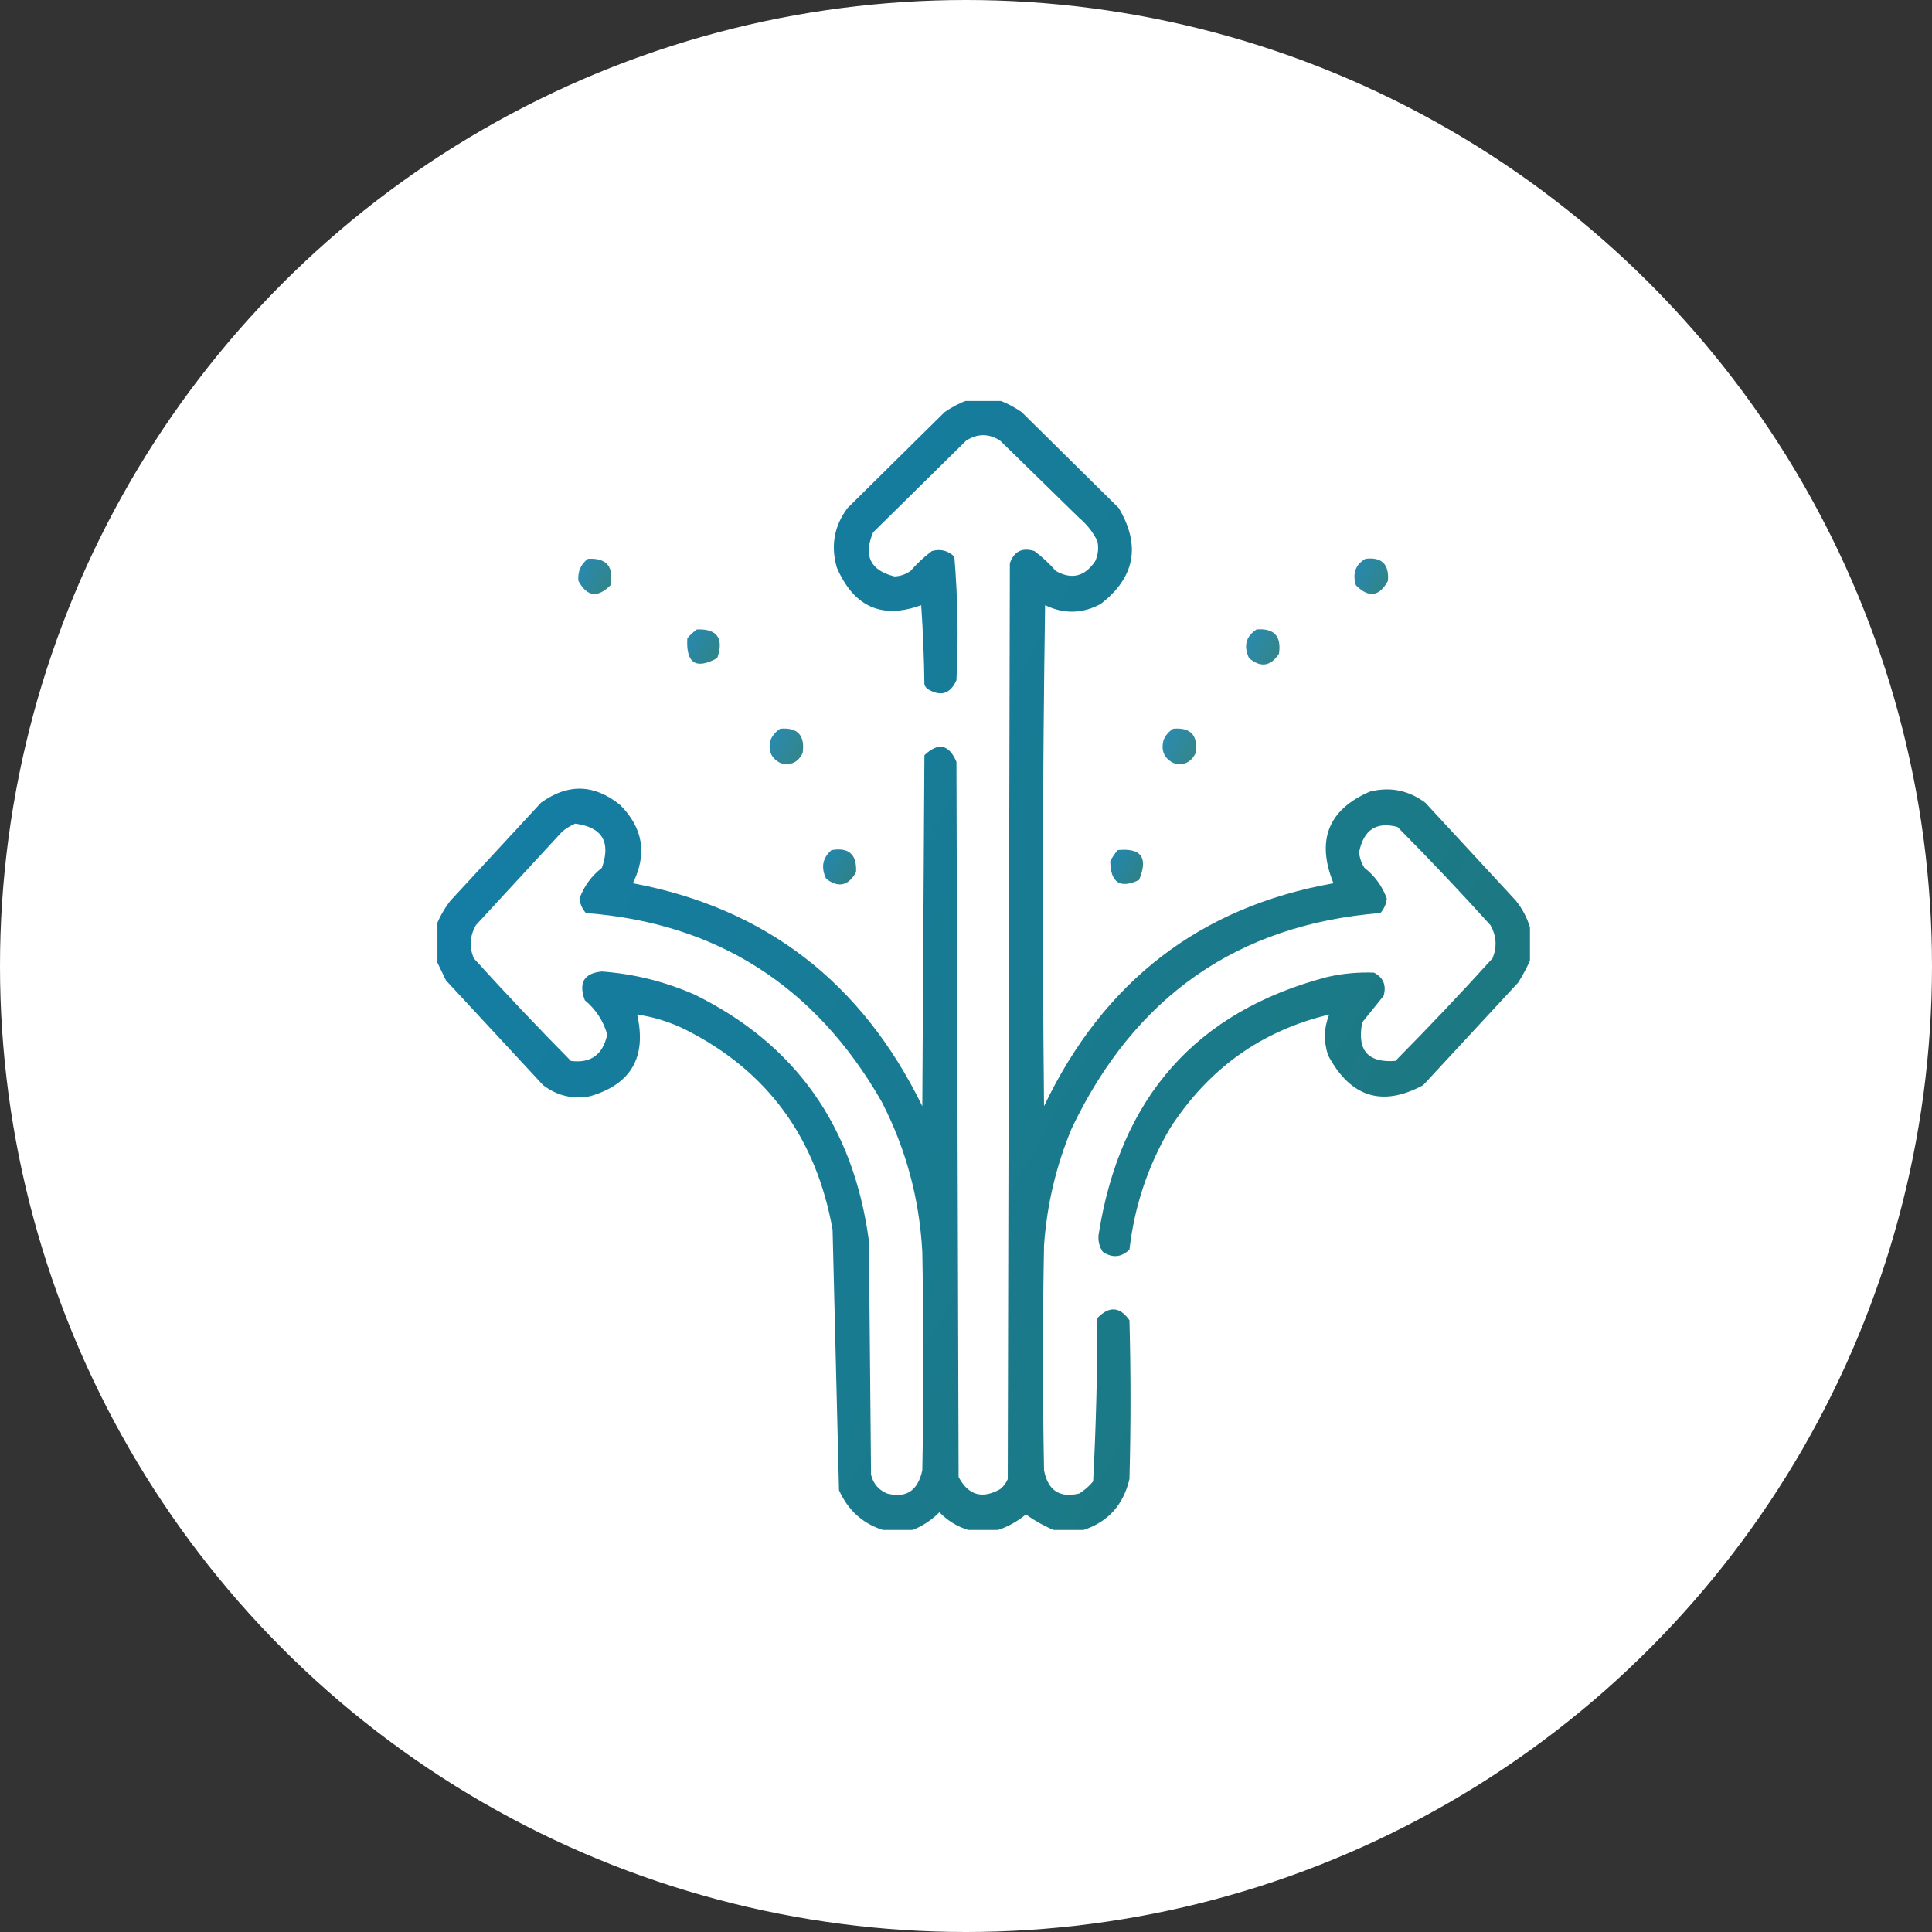
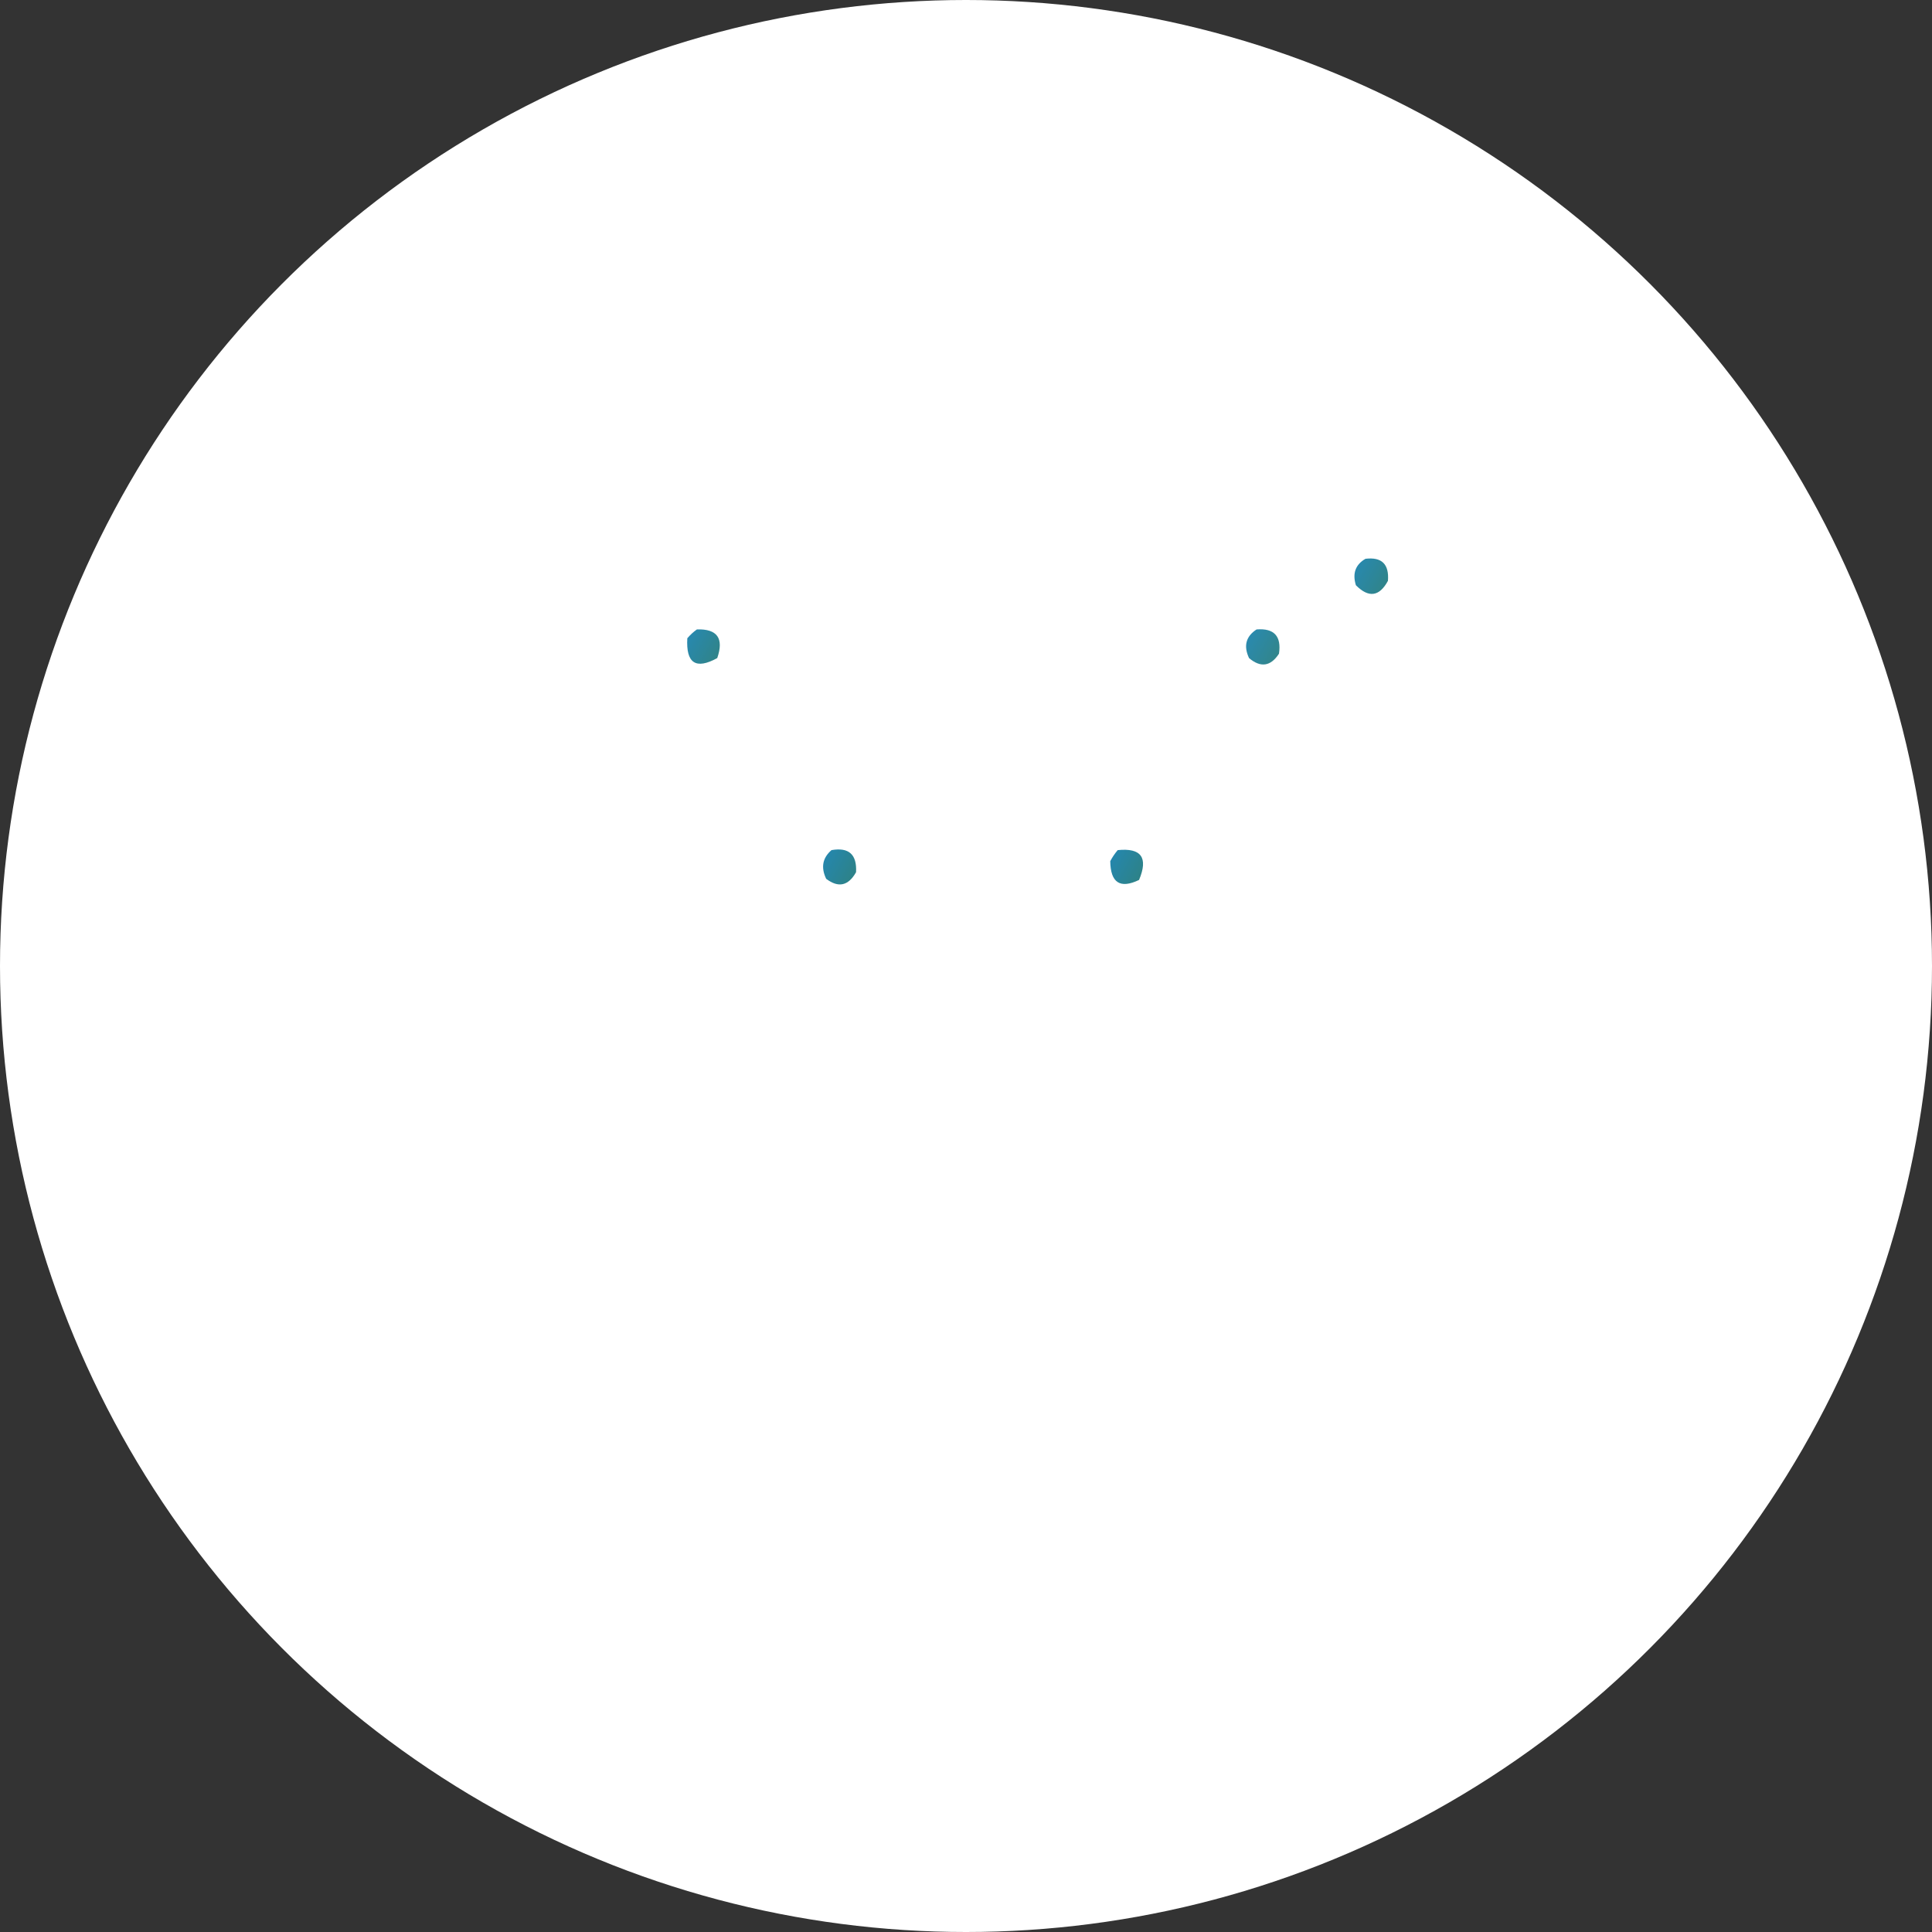
<svg xmlns="http://www.w3.org/2000/svg" width="53" height="53" viewBox="0 0 53 53" fill="none">
  <rect x="0" y="0" width="53" height="53" fill="#333333" stroke="none" />
  <circle cx="26.5" cy="26.5" r="26.5" fill="white" />
  <g clip-path="url(#clip0_505_140)">
-     <path opacity="0.929" fill-rule="evenodd" clip-rule="evenodd" d="M26.561 10.97C26.834 10.97 27.107 10.97 27.381 10.97C27.605 11.051 27.819 11.162 28.025 11.303C28.914 12.181 29.803 13.059 30.691 13.937C31.301 14.966 31.135 15.844 30.193 16.57C29.689 16.839 29.182 16.849 28.67 16.601C28.602 21.182 28.592 25.763 28.641 30.345C30.276 26.92 32.922 24.881 36.58 24.23C36.104 23.051 36.436 22.213 37.576 21.717C38.128 21.576 38.636 21.677 39.1 22.02C39.93 22.918 40.76 23.816 41.59 24.714C41.765 24.935 41.892 25.177 41.971 25.44C41.971 25.743 41.971 26.046 41.971 26.349C41.881 26.555 41.773 26.756 41.648 26.954C40.779 27.893 39.91 28.831 39.041 29.77C37.917 30.375 37.048 30.102 36.434 28.952C36.307 28.572 36.317 28.198 36.463 27.832C34.61 28.273 33.155 29.313 32.098 30.95C31.494 31.975 31.122 33.085 30.984 34.28C30.758 34.496 30.514 34.516 30.252 34.341C30.162 34.207 30.123 34.056 30.135 33.887C30.723 30.108 32.813 27.747 36.404 26.803C36.83 26.705 37.26 26.665 37.693 26.682C37.949 26.816 38.037 27.028 37.957 27.317C37.762 27.56 37.566 27.802 37.371 28.044C37.219 28.808 37.522 29.161 38.279 29.104C39.186 28.187 40.075 27.248 40.945 26.288C41.072 25.976 41.053 25.673 40.887 25.38C40.055 24.46 39.206 23.562 38.338 22.686C37.757 22.532 37.406 22.764 37.283 23.382C37.299 23.535 37.347 23.676 37.43 23.806C37.717 24.031 37.922 24.314 38.045 24.653C38.025 24.805 37.967 24.936 37.869 25.047C33.952 25.364 31.13 27.332 29.402 30.95C28.974 31.975 28.72 33.044 28.641 34.159C28.602 36.218 28.602 38.276 28.641 40.335C28.748 40.889 29.07 41.101 29.607 40.971C29.752 40.882 29.878 40.771 29.988 40.638C30.065 39.148 30.104 37.654 30.105 36.157C30.427 35.822 30.72 35.842 30.984 36.218C31.023 37.671 31.023 39.124 30.984 40.577C30.814 41.288 30.394 41.752 29.725 41.97C29.451 41.97 29.178 41.97 28.904 41.97C28.64 41.861 28.386 41.719 28.143 41.546C27.909 41.737 27.655 41.879 27.381 41.97C27.107 41.97 26.834 41.97 26.561 41.97C26.262 41.88 25.998 41.719 25.77 41.485C25.554 41.702 25.31 41.863 25.037 41.97C24.764 41.97 24.49 41.97 24.217 41.97C23.665 41.794 23.265 41.431 23.016 40.88C22.956 38.5 22.897 36.118 22.84 33.735C22.39 31.212 21.053 29.386 18.826 28.256C18.394 28.04 17.945 27.898 17.479 27.832C17.744 28.997 17.315 29.744 16.189 30.072C15.716 30.162 15.286 30.061 14.9 29.77C14.012 28.811 13.123 27.852 12.234 26.894C12.144 26.706 12.056 26.525 11.971 26.349C11.971 26.026 11.971 25.703 11.971 25.38C12.066 25.144 12.193 24.922 12.352 24.714C13.182 23.816 14.012 22.918 14.842 22.02C15.578 21.488 16.3 21.508 17.01 22.08C17.642 22.71 17.759 23.427 17.361 24.23C20.998 24.911 23.645 26.95 25.301 30.345C25.32 27.136 25.34 23.927 25.359 20.718C25.739 20.357 26.032 20.417 26.238 20.899C26.258 27.439 26.277 33.977 26.297 40.517C26.563 41.02 26.944 41.131 27.439 40.85C27.53 40.776 27.599 40.685 27.645 40.577C27.664 32.202 27.684 23.826 27.703 15.45C27.819 15.123 28.044 15.012 28.377 15.117C28.59 15.276 28.785 15.458 28.963 15.662C29.4 15.909 29.761 15.818 30.047 15.39C30.124 15.214 30.144 15.032 30.105 14.845C29.984 14.598 29.818 14.386 29.607 14.209C28.885 13.503 28.162 12.796 27.439 12.09C27.127 11.888 26.814 11.888 26.502 12.09C25.652 12.927 24.803 13.765 23.953 14.602C23.679 15.244 23.874 15.648 24.539 15.813C24.699 15.806 24.846 15.756 24.979 15.662C25.156 15.458 25.352 15.276 25.564 15.117C25.799 15.051 26.004 15.101 26.18 15.269C26.275 16.395 26.295 17.525 26.238 18.659C26.07 19.037 25.807 19.118 25.447 18.901C25.407 18.87 25.377 18.829 25.359 18.78C25.35 18.053 25.32 17.326 25.271 16.601C24.197 16.994 23.425 16.651 22.957 15.571C22.785 14.972 22.882 14.427 23.25 13.937C24.139 13.059 25.027 12.181 25.916 11.303C26.122 11.162 26.337 11.051 26.561 10.97ZM15.779 22.595C16.518 22.691 16.763 23.094 16.512 23.806C16.224 24.031 16.019 24.314 15.896 24.653C15.916 24.805 15.975 24.936 16.072 25.047C19.664 25.322 22.369 27.047 24.188 30.224C24.851 31.511 25.222 32.883 25.301 34.341C25.34 36.339 25.34 38.337 25.301 40.335C25.18 40.896 24.857 41.108 24.334 40.971C24.104 40.874 23.957 40.703 23.895 40.456C23.875 38.317 23.855 36.177 23.836 34.038C23.415 30.9 21.824 28.649 19.061 27.287C18.246 26.928 17.396 26.716 16.512 26.651C16.022 26.695 15.865 26.958 16.043 27.439C16.344 27.689 16.549 28.002 16.658 28.377C16.541 28.932 16.209 29.174 15.662 29.104C14.755 28.187 13.867 27.248 12.996 26.288C12.869 25.976 12.889 25.673 13.055 25.38C13.846 24.522 14.637 23.664 15.428 22.807C15.541 22.718 15.658 22.648 15.779 22.595Z" fill="url(#paint0_linear_505_140)" />
-     <path opacity="0.849" fill-rule="evenodd" clip-rule="evenodd" d="M16.13 15.329C16.641 15.301 16.846 15.543 16.746 16.056C16.394 16.409 16.101 16.369 15.867 15.935C15.844 15.679 15.932 15.477 16.13 15.329Z" fill="url(#paint1_linear_505_140)" />
    <path opacity="0.852" fill-rule="evenodd" clip-rule="evenodd" d="M37.459 15.329C37.906 15.275 38.111 15.477 38.075 15.934C37.84 16.368 37.547 16.408 37.196 16.055C37.096 15.73 37.184 15.488 37.459 15.329Z" fill="url(#paint2_linear_505_140)" />
    <path opacity="0.85" fill-rule="evenodd" clip-rule="evenodd" d="M19.119 17.266C19.677 17.249 19.863 17.512 19.676 18.053C19.089 18.376 18.815 18.194 18.855 17.509C18.937 17.413 19.025 17.333 19.119 17.266Z" fill="url(#paint3_linear_505_140)" />
    <path opacity="0.845" fill-rule="evenodd" clip-rule="evenodd" d="M34.471 17.267C34.952 17.229 35.157 17.451 35.086 17.933C34.858 18.282 34.584 18.322 34.265 18.054C34.109 17.722 34.177 17.459 34.471 17.267Z" fill="url(#paint4_linear_505_140)" />
-     <path opacity="0.845" fill-rule="evenodd" clip-rule="evenodd" d="M21.404 19.991C21.882 19.95 22.087 20.172 22.02 20.657C21.889 20.921 21.684 21.012 21.404 20.93C21.149 20.795 21.061 20.583 21.141 20.294C21.201 20.161 21.289 20.061 21.404 19.991Z" fill="url(#paint5_linear_505_140)" />
-     <path opacity="0.841" fill-rule="evenodd" clip-rule="evenodd" d="M32.186 19.991C32.664 19.95 32.869 20.172 32.801 20.657C32.67 20.921 32.465 21.012 32.186 20.93C31.93 20.795 31.842 20.583 31.922 20.294C31.982 20.161 32.07 20.061 32.186 19.991Z" fill="url(#paint6_linear_505_140)" />
    <path opacity="0.861" fill-rule="evenodd" clip-rule="evenodd" d="M22.81 23.321C23.286 23.238 23.51 23.439 23.484 23.927C23.273 24.302 23 24.363 22.664 24.108C22.515 23.796 22.564 23.534 22.81 23.321Z" fill="url(#paint7_linear_505_140)" />
    <path opacity="0.861" fill-rule="evenodd" clip-rule="evenodd" d="M30.662 23.321C31.308 23.255 31.504 23.527 31.248 24.139C30.728 24.389 30.465 24.217 30.457 23.624C30.515 23.514 30.584 23.413 30.662 23.321Z" fill="url(#paint8_linear_505_140)" />
  </g>
  <defs>
    <linearGradient id="paint0_linear_505_140" x1="1.854" y1="23.947" x2="53.241" y2="52.412" gradientUnits="userSpaceOnUse">
      <stop stop-color="#0075AA" />
      <stop offset="1" stop-color="#126B59" />
    </linearGradient>
    <linearGradient id="paint1_linear_505_140" x1="15.557" y1="15.732" x2="17.133" y2="16.578" gradientUnits="userSpaceOnUse">
      <stop stop-color="#0075AA" />
      <stop offset="1" stop-color="#126B59" />
    </linearGradient>
    <linearGradient id="paint2_linear_505_140" x1="36.845" y1="15.727" x2="38.44" y2="16.593" gradientUnits="userSpaceOnUse">
      <stop stop-color="#0075AA" />
      <stop offset="1" stop-color="#126B59" />
    </linearGradient>
    <linearGradient id="paint3_linear_505_140" x1="18.55" y1="17.66" x2="20.096" y2="18.5" gradientUnits="userSpaceOnUse">
      <stop stop-color="#0075AA" />
      <stop offset="1" stop-color="#126B59" />
    </linearGradient>
    <linearGradient id="paint4_linear_505_140" x1="33.875" y1="17.667" x2="35.458" y2="18.526" gradientUnits="userSpaceOnUse">
      <stop stop-color="#0075AA" />
      <stop offset="1" stop-color="#126B59" />
    </linearGradient>
    <linearGradient id="paint5_linear_505_140" x1="20.802" y1="20.393" x2="22.395" y2="21.256" gradientUnits="userSpaceOnUse">
      <stop stop-color="#0075AA" />
      <stop offset="1" stop-color="#126B59" />
    </linearGradient>
    <linearGradient id="paint6_linear_505_140" x1="31.583" y1="20.393" x2="33.176" y2="21.256" gradientUnits="userSpaceOnUse">
      <stop stop-color="#0075AA" />
      <stop offset="1" stop-color="#126B59" />
    </linearGradient>
    <linearGradient id="paint7_linear_505_140" x1="22.274" y1="23.704" x2="23.844" y2="24.553" gradientUnits="userSpaceOnUse">
      <stop stop-color="#0075AA" />
      <stop offset="1" stop-color="#126B59" />
    </linearGradient>
    <linearGradient id="paint8_linear_505_140" x1="30.154" y1="23.704" x2="31.701" y2="24.554" gradientUnits="userSpaceOnUse">
      <stop stop-color="#0075AA" />
      <stop offset="1" stop-color="#126B59" />
    </linearGradient>
    <clipPath id="clip0_505_140">
      <rect width="30" height="31" fill="white" transform="translate(12 11)" />
    </clipPath>
  </defs>
</svg>